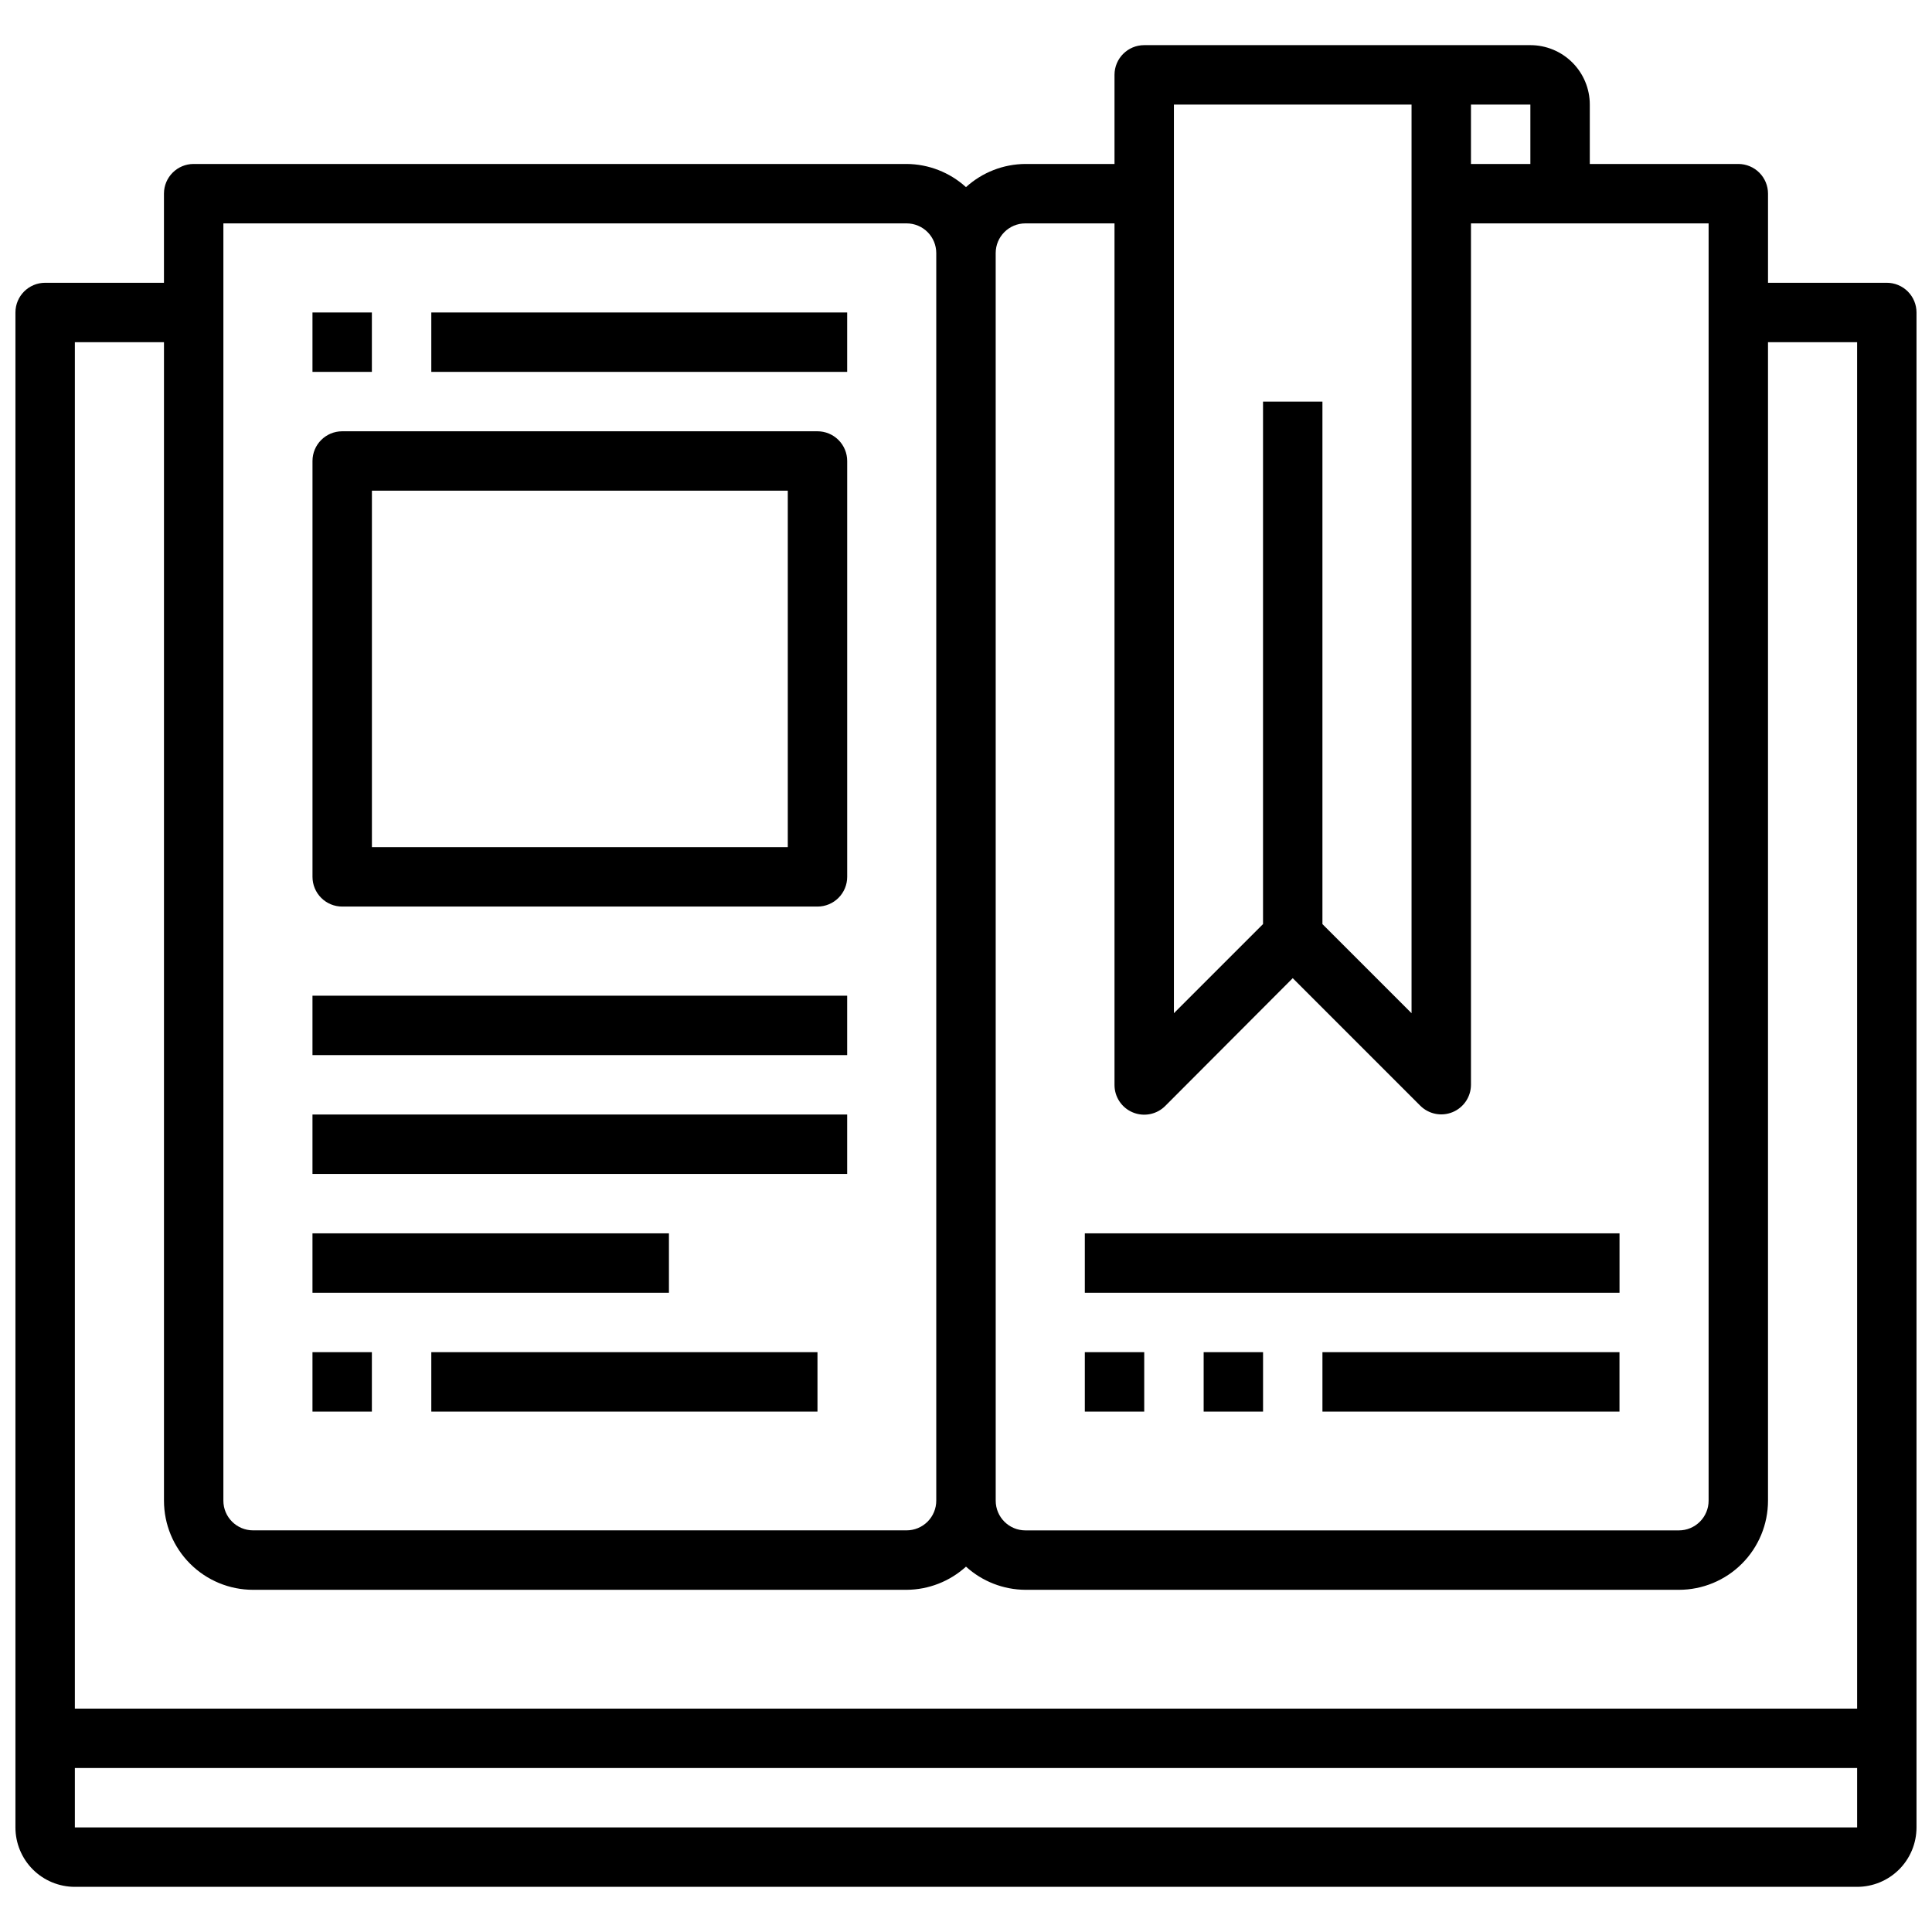
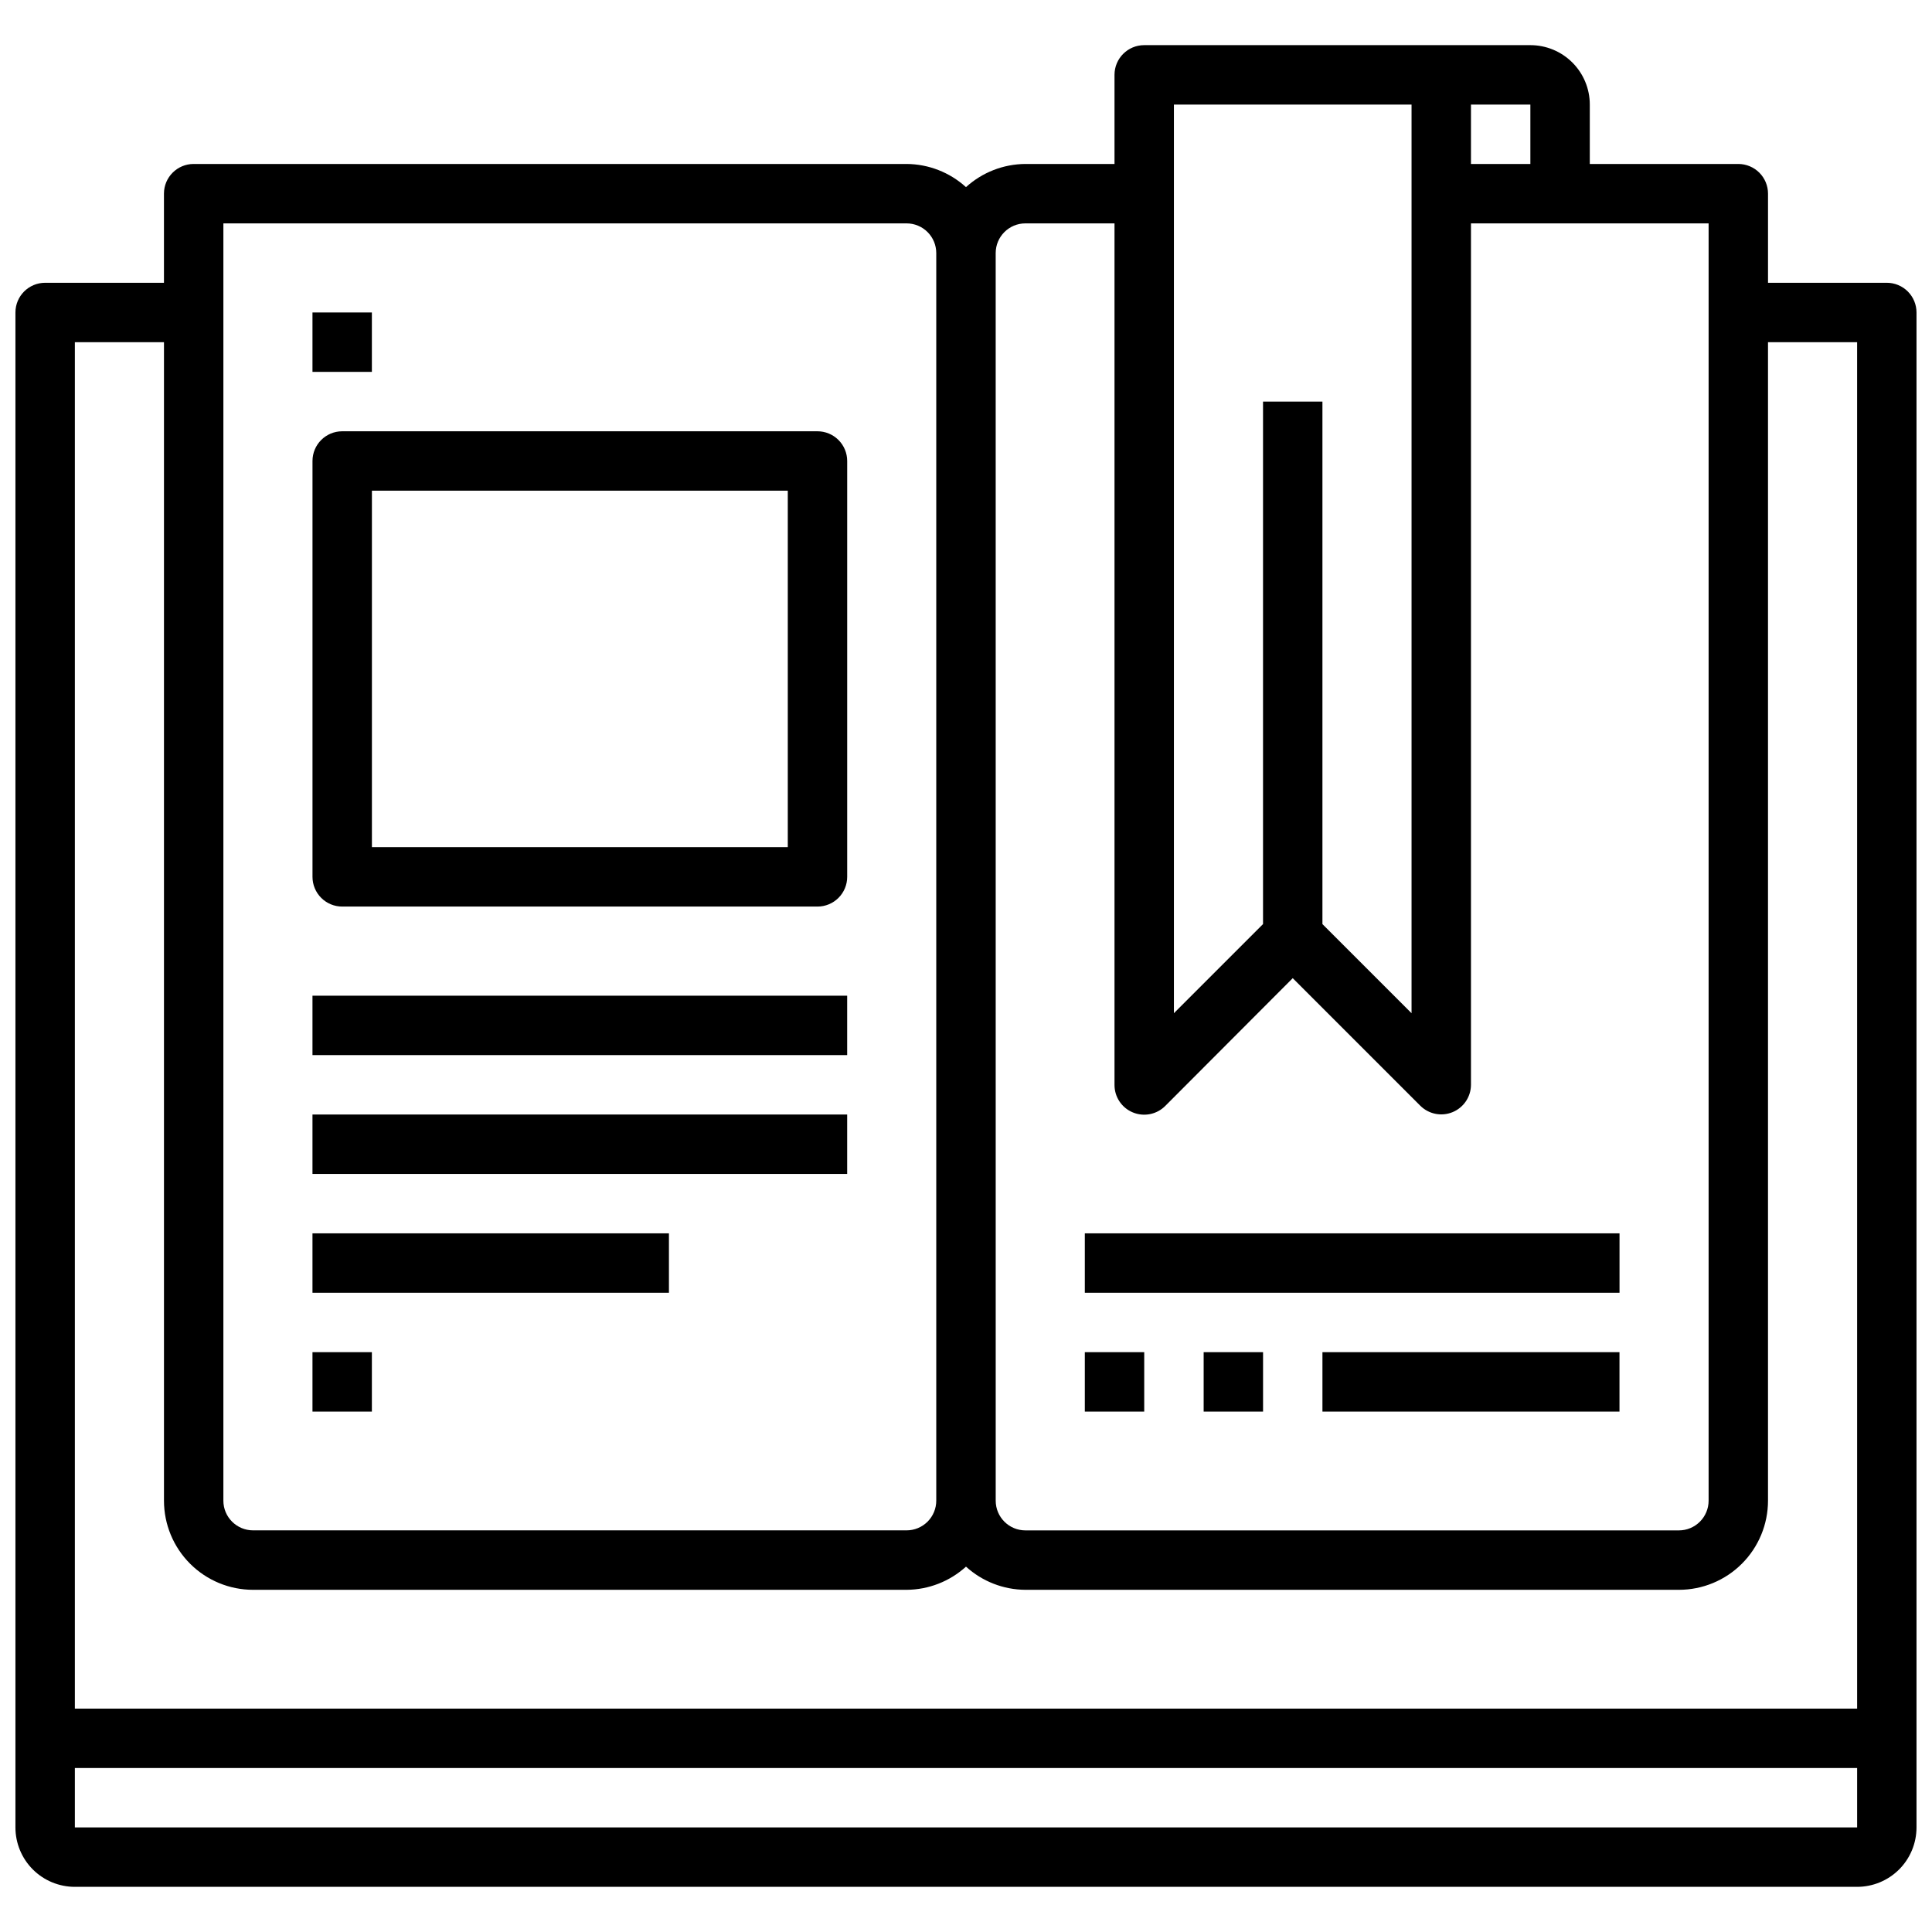
<svg xmlns="http://www.w3.org/2000/svg" width="800px" height="800px" version="1.1" viewBox="144 144 512 512">
  <defs>
    <clipPath id="a">
      <path d="m148.09 155h503.81v490h-503.81z" />
    </clipPath>
  </defs>
  <g clip-path="url(#a)">
    <path d="m644.03 218.94h-31.488v-23.617c0-2.086-0.828-4.09-2.305-5.566-1.477-1.473-3.481-2.305-5.566-2.305h-39.359v-15.742c0-4.176-1.66-8.18-4.613-11.133s-6.957-4.613-11.133-4.613h-102.34c-4.348 0-7.871 3.523-7.871 7.871v23.617h-23.617c-5.824 0.035-11.434 2.223-15.742 6.141-4.312-3.918-9.918-6.106-15.746-6.141h-188.93c-4.348 0-7.871 3.523-7.871 7.871v23.617h-31.488c-4.348 0-7.871 3.523-7.871 7.871v401.48c0 4.172 1.66 8.18 4.609 11.133 2.953 2.949 6.961 4.609 11.133 4.609h472.32c4.176 0 8.18-1.66 11.133-4.609 2.953-2.953 4.609-6.961 4.609-11.133v-401.48c0-2.086-0.828-4.09-2.305-5.566-1.477-1.477-3.481-2.305-5.566-2.305zm-110.21-47.23h15.742v15.742h-15.742zm-78.723 0h62.977v240.8l-23.617-23.617v-138.47h-15.742v138.47l-23.617 23.617zm-47.23 39.359c0-4.348 3.523-7.871 7.871-7.871h23.617v228.29c-0.02 3.195 1.898 6.09 4.852 7.312 2.953 1.227 6.356 0.547 8.609-1.727l33.77-33.848 33.77 33.77h0.004c2.242 2.262 5.625 2.949 8.57 1.742 2.945-1.207 4.875-4.066 4.891-7.25v-228.29h62.977v338.5c0 2.086-0.832 4.09-2.309 5.566-1.477 1.477-3.477 2.305-5.566 2.305h-173.18c-4.348 0-7.871-3.523-7.871-7.871zm-204.67-7.871h181.05c2.09 0 4.09 0.828 5.566 2.305 1.477 1.477 2.305 3.477 2.305 5.566v330.62c0 2.086-0.828 4.09-2.305 5.566-1.477 1.477-3.477 2.305-5.566 2.305h-173.18c-4.348 0-7.871-3.523-7.871-7.871zm432.96 425.09h-472.32v-15.746h472.32zm0-31.488h-472.32v-362.11h23.617v307.01c0 6.262 2.488 12.27 6.918 16.699 4.43 4.43 10.434 6.918 16.699 6.918h173.18c5.828-0.035 11.434-2.223 15.746-6.141 4.309 3.918 9.918 6.106 15.742 6.141h173.18c6.266 0 12.273-2.488 16.699-6.918 4.43-4.43 6.918-10.438 6.918-16.699v-307.01h23.617z" />
  </g>
  <path d="m226.81 226.81h15.742v15.742h-15.742z" />
-   <path d="m258.3 226.81h110.21v15.742h-110.21z" />
  <path d="m234.69 384.25h125.95c2.09 0 4.09-0.828 5.566-2.305 1.477-1.477 2.309-3.481 2.309-5.566v-110.21c0-2.09-0.832-4.09-2.309-5.566s-3.477-2.309-5.566-2.309h-125.95c-4.348 0-7.875 3.527-7.875 7.875v110.21c0 2.086 0.832 4.09 2.309 5.566 1.477 1.477 3.477 2.305 5.566 2.305zm7.871-110.21h110.21v94.465h-110.21z" />
  <path d="m226.81 407.87h141.7v15.742h-141.7z" />
  <path d="m226.81 439.36h141.7v15.742h-141.7z" />
  <path d="m226.81 470.85h94.465v15.742h-94.465z" />
  <path d="m226.81 502.34h15.742v15.742h-15.742z" />
-   <path d="m258.3 502.34h102.34v15.742h-102.34z" />
  <path d="m431.49 470.85h141.7v15.742h-141.7z" />
  <path d="m431.49 502.34h15.742v15.742h-15.742z" />
  <path d="m462.98 502.34h15.742v15.742h-15.742z" />
  <path d="m494.46 502.34h78.719v15.742h-78.719z" />
</svg>